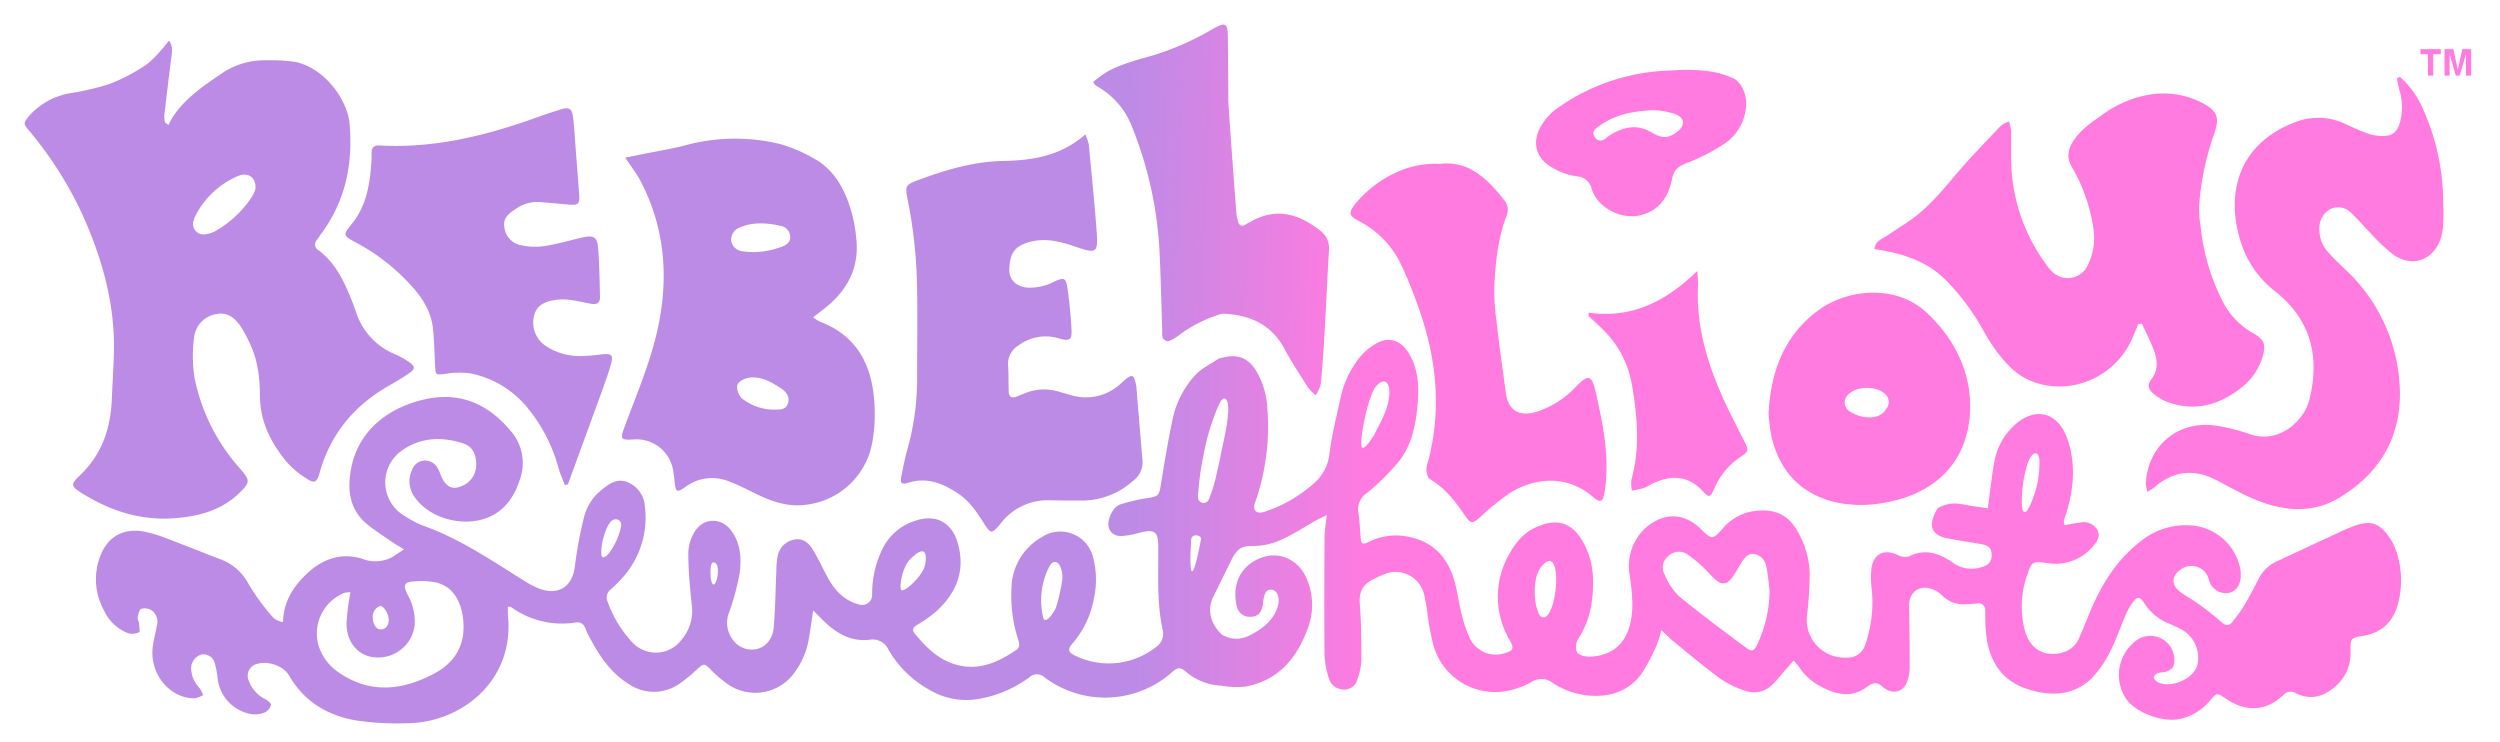
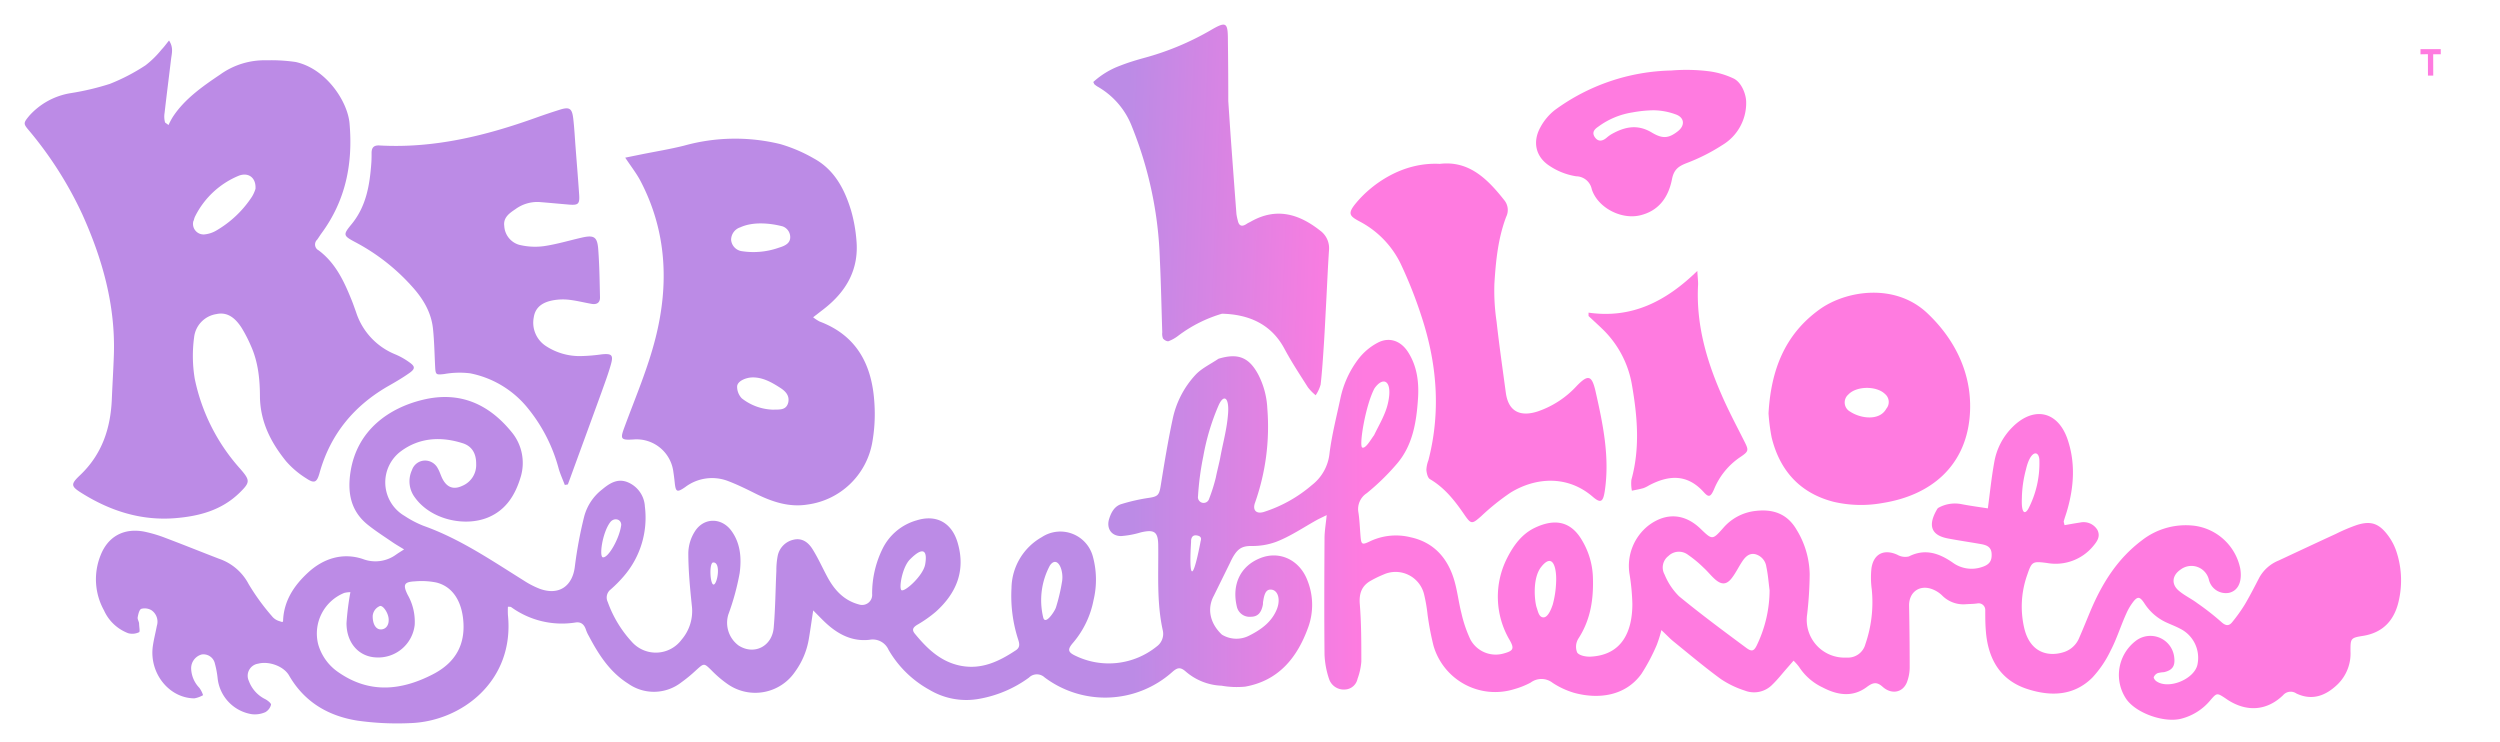
<svg xmlns="http://www.w3.org/2000/svg" height="160" viewBox="0 0 539.25 159.74" width="539">
  <defs>
    <linearGradient gradientUnits="userSpaceOnUse" id="a" x1="20.73" x2="517.92" y1="114.49" y2="114.49">
      <stop offset=".45" stop-color="#bc8be6" />
      <stop offset=".55" stop-color="#ff7be0" />
    </linearGradient>
    <linearGradient gradientUnits="userSpaceOnUse" id="b" x1="205.33" x2="321.18" y1="42.31" y2="47.1">
      <stop offset=".32" stop-color="#bc8be6" />
      <stop offset=".74" stop-color="#ff7be0" />
    </linearGradient>
  </defs>
  <path d="M60.19,133.79a3.16,3.16,0,0,1-1.56-1.08,47.63,47.63,0,0,1-5-6.89,11.34,11.34,0,0,0-6.43-5.48c-3.82-1.47-7.6-3-11.42-4.44a29,29,0,0,0-4.69-1.4c-4.33-.82-7.79,1-9.4,5.13a13.83,13.83,0,0,0,.74,11.86,9.35,9.35,0,0,0,5.23,4.93A3.37,3.37,0,0,0,30,136.2c.24-.11,0-1.25,0-1.91-.05-.44-.38-.91-.3-1.3.12-.67.33-1.65.78-1.83a2.84,2.84,0,0,1,2.19.3,3,3,0,0,1,1.16,3.38c-.27,1.42-.64,2.84-.85,4.27-.87,5.83,3.42,11.3,8.93,11.36a5.78,5.78,0,0,0,1.89-.69A5.39,5.39,0,0,0,43,148.2,6.28,6.28,0,0,1,41.23,144a3.08,3.08,0,0,1,2.29-3,2.53,2.53,0,0,1,2.84,2,19.85,19.85,0,0,1,.59,3.2,8.8,8.8,0,0,0,7.4,7.69,5.62,5.62,0,0,0,2.88-.44,2.6,2.6,0,0,0,1.23-1.61c.07-.28-.71-.91-1.21-1.18a7.11,7.11,0,0,1-3.57-3.94,2.63,2.63,0,0,1,2-3.73c2.27-.61,5.51.51,6.68,2.56,3.3,5.72,8.45,8.72,14.71,9.72a61,61,0,0,0,11.39.54c11-.34,22.57-9,21.1-23.33a17.38,17.38,0,0,1,0-1.77c.35,0,.57,0,.69.07a18.66,18.66,0,0,0,13.92,3.32c1.18-.17,1.86.45,2.23,1.6A7.3,7.3,0,0,0,127,137c2.11,4,4.51,7.78,8.51,10.3a9.62,9.62,0,0,0,11.44-.27,31.18,31.18,0,0,0,3.15-2.59c1.8-1.63,1.74-1.6,3.39,0a23.84,23.84,0,0,0,3.53,3,10.38,10.38,0,0,0,14.47-2.71,16.69,16.69,0,0,0,3-7.23c.31-1.84.56-3.69.92-6,1.07,1.07,1.79,1.83,2.56,2.56,2.68,2.53,5.77,4.2,9.55,3.78a3.73,3.73,0,0,1,4.14,2.16,23,23,0,0,0,8.86,8.65,15.5,15.5,0,0,0,10.75,1.91,25.78,25.78,0,0,0,10.67-4.56,2.43,2.43,0,0,1,3.37-.06,21.75,21.75,0,0,0,27.62-1.22c1-.85,1.61-1.06,2.74-.12a12.54,12.54,0,0,0,7.83,3.14,18.7,18.7,0,0,0,5.1.2c7.19-1.29,11.21-6.24,13.56-12.74A14.21,14.21,0,0,0,282,125c-1.66-4.35-5.94-6.44-10.11-4.8-4.43,1.74-6.2,5.81-5.11,10.44a2.81,2.81,0,0,0,3,2.23c1.49,0,2.27-.81,2.62-2.59.05-.27,0-.54.08-.81.28-1.92.81-2.61,1.86-2.44s1.7,1.43,1.38,3.18a5.57,5.57,0,0,1-.29,1c-1.11,2.77-3.35,4.39-5.93,5.7a6,6,0,0,1-5.94-.19c-2.52-2.37-3.27-5.52-1.75-8.36l3.5-7.11c1.38-3,2.42-3.65,4.61-3.65a14.74,14.74,0,0,0,5.31-.88c3.07-1.18,5.83-3.06,8.71-4.67.58-.32,1.18-.59,2.23-1.11-.2,2-.47,3.52-.47,5-.05,8.36-.08,16.73,0,25.09a18.75,18.75,0,0,0,1,5.32,3.34,3.34,0,0,0,3.42,2.21,2.89,2.89,0,0,0,2.7-2.31,14,14,0,0,0,.82-3.7c0-4.17,0-8.35-.34-12.51-.16-2.3.47-3.91,2.47-5a23.88,23.88,0,0,1,2.7-1.3,6.32,6.32,0,0,1,8.67,4.15,34.18,34.18,0,0,1,.79,4.54,61.16,61.16,0,0,0,1.27,6.66,13.85,13.85,0,0,0,17.43,9.39,17.82,17.82,0,0,0,3.53-1.41,3.89,3.89,0,0,1,4.75.06,17.47,17.47,0,0,0,4.57,2.13c5.29,1.46,11.12.74,14.59-4.09a41.41,41.41,0,0,0,3.29-6.22,26.71,26.71,0,0,0,1-3.2c1.09,1,1.81,1.8,2.63,2.46,3.38,2.74,6.71,5.55,10.22,8.11a20.43,20.43,0,0,0,5.13,2.47,5.51,5.51,0,0,0,6-1.33c1.11-1.07,2.06-2.3,3.08-3.46l1.45-1.66a11.56,11.56,0,0,1,1.2,1.36,12.28,12.28,0,0,0,5.09,4.42c3.14,1.65,6.43,2.19,9.5-.09,1.33-1,2.17-1.18,3.43-.05,1.82,1.64,4.23,1.35,5.2-.9a9.17,9.17,0,0,0,.63-3.5c0-4.36-.05-8.72-.13-13.08-.05-2.72,1.95-4.45,4.57-3.72a6.21,6.21,0,0,1,2.53,1.47,6.43,6.43,0,0,0,5.19,1.91c.82-.05,1.65-.05,2.45-.17a1.43,1.43,0,0,1,1.69,1.46c0,1.45,0,2.91.12,4.36.43,6,3,10.73,9,12.66,5,1.61,10,1.5,14-2.5a23.28,23.28,0,0,0,3.93-5.82c1.33-2.54,2.17-5.33,3.36-7.94a12.18,12.18,0,0,1,1.57-2.65c.95-1.17,1.43-1,2.41.51a11.16,11.16,0,0,0,4.93,4.14c.91.41,1.85.77,2.73,1.24a7,7,0,0,1,3.76,7.52c-.46,3.27-6.27,5.73-8.95,3.77-.26-.19-.58-.66-.51-.86a1.64,1.64,0,0,1,.86-.86,7,7,0,0,1,1.34-.2c1.8-.41,2.43-1.3,2.22-3.11a5.17,5.17,0,0,0-8.41-3.56,9.25,9.25,0,0,0-1.91,12.51c2.17,3.05,8.13,5.11,11.77,4.21a12,12,0,0,0,6.34-4c1.4-1.63,1.43-1.61,3.28-.39l.45.31c4.1,2.66,8.44,2.39,11.95-1a2.16,2.16,0,0,1,2.87-.37c3.47,1.64,6.39.44,8.92-2A9.29,9.29,0,0,0,507,140.3c0-2.73,0-2.88,2.64-3.3,4.63-.72,7-3.67,7.85-7.93a19.74,19.74,0,0,0-.64-10.44,12.34,12.34,0,0,0-1.58-3.06c-2-2.8-3.78-3.49-6.91-2.49a38.56,38.56,0,0,0-4.51,1.91c-4.11,1.89-8.22,3.82-12.33,5.74a8.36,8.36,0,0,0-4.2,3.71c-1,1.94-2,3.89-3.1,5.76a34,34,0,0,1-2.67,3.75c-.77,1-1.47.91-2.46,0a55,55,0,0,0-5.12-4c-1.32-1-2.83-1.68-4.05-2.74-1.64-1.43-1.36-3.32.46-4.54a3.87,3.87,0,0,1,6.07,2.17,3.76,3.76,0,0,0,4.33,2.87c1.81-.4,2.75-2.09,2.53-4.54a7.5,7.5,0,0,0-.11-.81,11.66,11.66,0,0,0-9.71-9.1A15.37,15.37,0,0,0,462,116.39c-5.31,4-8.58,9.29-11.09,15.23-.81,1.93-1.58,3.87-2.42,5.78a5.32,5.32,0,0,1-3.28,3.08c-3.32,1.08-7.26.22-8.56-5.07a20.43,20.43,0,0,1,.61-11.54c1-2.93,1.14-3,4.28-2.6a10.51,10.51,0,0,0,10-3.69c.83-1,1.58-2.06.86-3.46a3.47,3.47,0,0,0-3.75-1.57c-1.12.16-2.23.37-3.33.56-.11-.53-.21-.72-.16-.87.22-.79.51-1.55.73-2.34,1.5-5.18,1.81-10.44,0-15.54-2.15-5.91-7.25-6.88-11.72-2.48a14,14,0,0,0-4,7.61c-.6,3.27-.93,6.58-1.39,10,.11-.06,0,0,0,0-1.87-.29-3.76-.54-5.62-.9a7.32,7.32,0,0,0-5,.75.76.76,0,0,0-.3.29c-2.75,4.63,0,5.91,2.31,6.35s4.66.78,7,1.19c1.2.21,2.33.52,2.42,2.08s-.45,2.41-2.2,2.93a6.9,6.9,0,0,1-6.2-1c-2.89-2-5.94-3.1-9.45-1.32a3.38,3.38,0,0,1-2.47-.36c-2.84-1.29-5.1-.26-5.59,2.86a18.66,18.66,0,0,0,.06,4.6,27.78,27.78,0,0,1-1.37,11.8,3.89,3.89,0,0,1-4.07,2.91,8.14,8.14,0,0,1-8.5-9.31,81.39,81.39,0,0,0,.55-8.68,19,19,0,0,0-2.81-9.56c-2-3.46-5.06-4.51-8.78-4.09a10.73,10.73,0,0,0-7.07,3.7c-2.32,2.62-2.36,2.59-4.9.14-3.41-3.27-7.4-3.54-11.18-.71a11.08,11.08,0,0,0-4.14,10.37,47,47,0,0,1,.63,6.58c0,5.69-2.05,11-9,11.36-1,.05-2.43-.22-2.9-.88a3.31,3.31,0,0,1,.25-3c2.65-4.08,3.31-8.53,3.14-13.29a16.57,16.57,0,0,0-2.25-7.75c-2.4-4.26-5.87-4.94-10.2-2.91-2.86,1.34-4.63,3.8-6,6.46a18.42,18.42,0,0,0,.47,17.76c1.07,1.87.85,2.35-1.24,2.92a6.2,6.2,0,0,1-7.2-3,27.4,27.4,0,0,1-1.93-5.64c-.66-2.54-.91-5.21-1.73-7.7-1.48-4.51-4.45-7.68-9.25-8.72a13.06,13.06,0,0,0-8.53.77c-2.07,1-2.12.9-2.3-1.47-.12-1.53-.18-3.08-.41-4.6a4.07,4.07,0,0,1,1.77-4.19,49.67,49.67,0,0,0,6.6-6.45c3.32-3.93,4.12-8.83,4.46-13.77.26-3.57-.13-7.11-2.13-10.23-1.57-2.46-4.07-3.35-6.59-2a12.69,12.69,0,0,0-4.09,3.45,21.21,21.21,0,0,0-3.93,8.61c-.83,3.91-1.83,7.8-2.33,11.75a9.91,9.91,0,0,1-3.8,6.87,29.77,29.77,0,0,1-10.4,5.81c-1.62.48-2.45-.41-1.87-2a49.2,49.2,0,0,0,2.65-20.35,17.69,17.69,0,0,0-1.95-7.29c-2-3.75-4.4-4.69-8.59-3.41-1.7,1.16-3.67,2.06-5,3.52a20,20,0,0,0-4.9,9.6c-1,4.69-1.78,9.44-2.54,14.18-.35,2.18-.61,2.44-2.9,2.75a40.47,40.47,0,0,0-5.52,1.27c-1.55.44-2.26,1.78-2.71,3.19-.65,2.06.46,3.76,2.61,3.73a19.68,19.68,0,0,0,4.24-.8c2.9-.67,3.69-.12,3.73,2.76.08,6.17-.37,12.36,1,18.46a3.36,3.36,0,0,1-1.32,3.39,16.45,16.45,0,0,1-17.43,2.06c-1.77-.81-1.87-1.39-.64-2.83a20,20,0,0,0,4.44-9.23,19,19,0,0,0-.16-9.44,7.26,7.26,0,0,0-11-4.14,12.84,12.84,0,0,0-6.54,11,30.55,30.55,0,0,0,1.41,11c.3.92.52,1.75-.46,2.4-3.63,2.41-7.42,4.25-12,3.33-4.27-.87-7.17-3.7-9.8-6.9-.73-.89-.33-1.39.52-1.92a26.84,26.84,0,0,0,4-2.81c4.45-4,6.49-8.87,4.71-14.91-1.25-4.26-4.54-6.14-8.8-4.82a11.76,11.76,0,0,0-7.36,6.07,21.85,21.85,0,0,0-2.28,9.82,2.17,2.17,0,0,1-2.79,2.28c-3.26-.85-5.31-3.08-6.84-5.9-1.08-2-2-4.08-3.2-6-.89-1.45-2.22-2.52-4.09-2.09a4.47,4.47,0,0,0-3.45,3.49,16.72,16.72,0,0,0-.29,3.25c-.19,4.08-.22,8.17-.57,12.23s-4.23,6-7.56,3.87a6.09,6.09,0,0,1-2.23-6.69,53.28,53.28,0,0,0,2.44-8.91c.42-3.12.24-6.38-1.76-9.13-2.13-2.94-6-2.94-7.92.15a9,9,0,0,0-1.39,4.59c0,3.8.37,7.61.76,11.39a9.47,9.47,0,0,1-2.22,7.34,6.92,6.92,0,0,1-10.74.44,25.19,25.19,0,0,1-5.18-8.58,2.19,2.19,0,0,1,.62-2.69,28.06,28.06,0,0,0,2.87-2.9,19.31,19.31,0,0,0,4.52-15,6,6,0,0,0-3.78-5.27c-2.15-.84-3.87.28-5.45,1.6a10.92,10.92,0,0,0-3.86,5.82,90.41,90.41,0,0,0-2,10.68c-.47,4.32-3.4,6.42-7.55,4.93a18.27,18.27,0,0,1-3.38-1.73c-7-4.37-13.84-9.06-21.71-11.86a21.92,21.92,0,0,1-4.1-2.14,8.37,8.37,0,0,1-.73-14c4-2.93,8.64-3.16,13.27-1.68,2,.63,2.92,2.24,2.9,4.46a4.86,4.86,0,0,1-3,4.73c-1.88.89-3.32.34-4.28-1.54-.37-.72-.58-1.53-1-2.23a3.09,3.09,0,0,0-2.92-1.68,3,3,0,0,0-2.65,2.05,5.76,5.76,0,0,0,.65,5.93c3.44,4.77,10.7,6.35,15.71,4.31,4-1.64,6-5,7.14-8.92a10.44,10.44,0,0,0-1.83-9.31c-5-6.25-11.31-9.09-19.26-7.19-7.26,1.73-14.21,6.47-15.65,15.47-.72,4.55,0,8.54,3.74,11.53,1.7,1.36,3.54,2.53,5.33,3.76.72.49,1.48.92,2.47,1.53-.76.49-1.21.76-1.64,1.06a7.59,7.59,0,0,1-7.29,1c-4.35-1.43-8.52-.11-11.85,3-3,2.78-5.18,6.09-5.32,10.37a.21.21,0,0,1-.28.21ZM437,101.1c1-4.35,2.91-4.19,2.9-1.83a21.3,21.3,0,0,1-2.38,10.29c-.34.62-.75.9-1,.64-.5-.48-.42-2.33-.4-3A25.29,25.29,0,0,1,437,101.1ZM296.48,83.6c1.94-2.75,4-1.64,2.9,3.21-.55,2.45-1.92,4.66-3,6.91-.58.73-1.82,3-2.55,2.64S294.54,87.21,296.48,83.6Zm-214.64,47c.69-.44,2.06,1.57,2,3,0,1.21-.7,2-1.71,2s-1.76-1.08-1.74-2.9A2.52,2.52,0,0,1,81.84,130.6Zm11.51,14.69c-6.82,3.51-13.65,4.2-20.34-.44a10.87,10.87,0,0,1-4.38-6.06,9.45,9.45,0,0,1,5.64-11.07,6.1,6.1,0,0,1,1.31-.16,58.19,58.19,0,0,0-.84,6.69c0,4.27,2.66,7.24,6.4,7.39a7.91,7.91,0,0,0,8.31-7,11.75,11.75,0,0,0-1.53-6.53c-1.06-2.18-.76-2.77,1.6-2.88a16,16,0,0,1,4.59.25c3.33.82,5.23,3.67,5.74,7.48C100.6,138.69,98.33,142.74,93.35,145.29Zm38.32-32.87c.84-1,2.32-.63,2.33.63-.34,2.84-2.73,7.07-3.91,7C129.16,120.1,129.92,114.65,131.67,112.42Zm22.25,13.5c-.77,0-1-4.78-.06-4.77C155.6,121.14,154.71,125.92,153.92,125.92Zm40.54,1.22c-.61-.36.13-4.94,1.81-6.63,2.84-2.87,3.83-2,3.29,1.07C199.13,124,195.18,127.55,194.46,127.14Zm33.3,3.75c-.31.89-2.28,3.85-2.73,2.16a15.83,15.83,0,0,1,1.45-11.27c1.63-2.26,3.1,1.11,2.57,3.69A39.9,39.9,0,0,1,227.76,130.89Zm29.38-7.82c-.66,0-.22-6.36-.22-6.36s-.15-1.6,1.21-1.39.84,1.09.81,1.45C258.94,116.77,257.77,123.07,257.14,123.07Zm3.66-15.63a1.23,1.23,0,0,1-2.39-.56,60.76,60.76,0,0,1,1.14-8.61,49.26,49.26,0,0,1,3.24-10.86c1.14-2.68,2.36-1.93,2.11,1.56s-1.09,6.25-1.7,9.62c-.16.89-.72,3.08-.94,4.22A36.76,36.76,0,0,1,260.8,107.44Zm74.13,22.79c-.3.9-1,2.77-2,2.77s-1.2-1.37-1.47-2.12c-.37-1-1.06-6.23,1-8.79,2.62-3.28,3.36.55,3.19,3.44A21,21,0,0,1,334.93,130.23Zm44.23,8.33c-.76,1.73-1.2,2-2.59.94-4.87-3.61-9.74-7.22-14.41-11.06a14.09,14.09,0,0,1-3.11-4.68,3.11,3.11,0,0,1,.83-4,3.24,3.24,0,0,1,4.26-.23,25,25,0,0,1,3.33,2.76c.87.79,1.6,1.74,2.48,2.51,1.44,1.26,2.53,1.16,3.66-.36.76-1,1.33-2.16,2-3.21s1.52-2.18,3-1.86a3.25,3.25,0,0,1,2.39,2.72c.36,1.66.48,3.38.7,5.08A27.47,27.47,0,0,1,379.16,138.56Z" fill="url(#a)" />
-   <path d="M530.16 14.9L531.12 10.43 533.03 10.43 533.03 16.14 531.91 16.14 531.92 11.49 530.55 16.14 529.73 16.14 528.38 11.52 528.38 16.14 527.29 16.14 527.29 10.43 529.19 10.43 530.16 14.9z" fill="#ff7be0" />
  <path d="M522.1 10.43L526.47 10.43 526.47 11.54 524.84 11.54 524.85 16.14 523.71 16.14 523.7 11.52 522.1 11.55 522.1 10.43z" fill="#ff7be0" />
-   <path d="M522.74,23.58a19.2,19.2,0,0,0-5.07-7.16l-.68.33c.19.86.35,1.73.58,2.58a12.55,12.55,0,0,1,.08,7c-.57,1.91-1.53,2.79-3.5,2.83a9.61,9.61,0,0,1-3.2-.45c-1.71-.59-3.37-1.35-5-2.1a13.46,13.46,0,0,0-10.1-.7c-13.14,4.53-16.28,16-12.05,27.45a21.78,21.78,0,0,0,7.12,9.45c7.54,6.06,9.51,14,7.22,23.21-1.17,4.72-6.7,9.63-12.8,7.47a41.49,41.49,0,0,0-7.12-1.8c-8.23-1.37-15,4.2-15.37,12.53a8,8,0,0,0,.37,1.7,13.77,13.77,0,0,0,1.53-1q6-5.22,13.12-1.62c2.75,1.4,5.44,3,8.27,4.16,6.12,2.61,12.47,3.28,18.36-.22,8.78-5.22,13.52-13.17,13.15-23.5A36.83,36.83,0,0,0,506,58.08c-1.24-1.21-2.52-2.37-3.66-3.66A7.37,7.37,0,0,1,500.29,49a4.6,4.6,0,0,1,2.35-4.06,3.82,3.82,0,0,1,4.52.85c1.47,1.34,2.74,2.9,4.15,4.31a38.51,38.51,0,0,0,4.92,4.65c4.11,2.86,8.62,1.26,10.24-3.48A12.72,12.72,0,0,0,527,48c.09-1.63.05-3.27,0-4.91A49.27,49.27,0,0,0,522.74,23.58Z" fill="#ff7be0" />
-   <path d="M412.86,46.74c-1.8,1.38-3.77,2.51-5.63,3.8-1.11.77-2.69,1.14-2.93,3l2,.36c5.2.94,10,2.77,13.73,6.67a50.84,50.84,0,0,1,7.75,10.49,36.61,36.61,0,0,0,2.75,4.38c1.87,2.47,3.88,4.82,6.76,6.2,8.38,4,18.76,0,22.58-8.69.47-1.06.91-2.15,1.36-3.22l.78-.09c.82,1.79,1.72,3.54,2.43,5.36.89,2.27,1.28,4.55-.43,6.7-.93,1.17-.52,2.27.53,3.09a10.94,10.94,0,0,0,2.75,1.67c6.15,2.32,11.62.74,16.49-3.28a12.81,12.81,0,0,0,4.29-6.51c.71-2.58.34-3.56-2-4.93a16.45,16.45,0,0,1-6.43-6.49,45.82,45.82,0,0,1-4.94-16.34,24.73,24.73,0,0,1-.36-4.6,59,59,0,0,1,3.2-15.43c1.34-3.71.78-5.2-2.82-7a18.26,18.26,0,0,0-10.6-1.71,24.18,24.18,0,0,0-10.93,4.62c-2.22,1.56-4.47,3.09-6,5.5-1.15,1.85-1.5,3.46-.31,5.53a36.37,36.37,0,0,1,4.66,13.3,13.21,13.21,0,0,1-1.34,8.2A4.76,4.76,0,0,1,443,58.74a8.26,8.26,0,0,1-1.45-1.61,38.78,38.78,0,0,1-7.74-23.66c0-1.82,0-3.64,0-5.46a10.43,10.43,0,0,0-.49-2,6.72,6.72,0,0,0-1.78,1c-2,2.07-4,4.21-6,6.34C421.33,37.8,417.81,43,412.86,46.74Z" fill="#ff7be0" />
  <path d="M415.65,67.32c-7-6.53-17.59-4.82-23.26-.68C385,72,382,79.62,381.47,89a42.13,42.13,0,0,0,.67,5.18c1.77,7.22,6.18,12.07,13.44,13.91a26,26,0,0,0,10.51.24c10.63-1.7,17.7-8.06,18.74-18.27C425.73,81.2,422,73.28,415.65,67.32ZM406.87,88c-1.41,2.62-5.44,2.17-7.78.63a2.25,2.25,0,0,1-.42-3.68c1.73-1.88,6.09-1.94,7.94-.12A2.25,2.25,0,0,1,406.87,88Z" fill="#ff7be0" />
  <path d="M352,105.68c.82-.18,1.66-.32,2.47-.55a6.57,6.57,0,0,0,1.22-.6c4.28-2.25,8.26-2.5,11.83,1.48,1.08,1.2,1.48,1,2.22-.69a15.36,15.36,0,0,1,5.6-6.87c1.93-1.29,1.89-1.49.87-3.51-1.71-3.4-3.51-6.77-5-10.26-3.26-7.49-5.4-15.24-4.93-23.52,0-.77-.09-1.54-.17-2.89-6.76,6.58-14.14,10.34-23.46,9V68c.92.86,1.85,1.71,2.76,2.58A21.79,21.79,0,0,1,352,82.8c1.19,6.84,1.79,13.69-.11,20.53A8.11,8.11,0,0,0,352,105.68Z" fill="#ff7be0" />
  <path d="M334.25,35.62A14.27,14.27,0,0,0,340,37.86a3.48,3.48,0,0,1,3.35,2.81c1.28,3.94,6.26,6.53,10.29,5.64,4.2-.94,6.26-4,7-7.8.41-2.07,1.35-2.79,3.12-3.48a40.52,40.52,0,0,0,7.75-3.91,10.55,10.55,0,0,0,5.14-9.26c0-1.52-.87-4.11-2.62-5.05a17.84,17.84,0,0,0-5.7-1.64,39.11,39.11,0,0,0-7.81-.13,44,44,0,0,0-25.13,8.52,11.84,11.84,0,0,0-3.11,3.7C330.52,30.41,331.22,33.67,334.25,35.62Zm10.52-8.48a16.71,16.71,0,0,1,7.35-3.06,27,27,0,0,1,4.5-.46,14.25,14.25,0,0,1,4.75.86c2,.66,2.16,2.42.51,3.69-2,1.55-3.3,1.62-5.59.25-3.09-1.85-5.84-1.26-8.75.39a7.45,7.45,0,0,0-1,.74c-.9.76-1.84.91-2.55-.15S344,27.66,344.77,27.14Z" fill="#ff7be0" />
  <path d="M307.67,101.2c.06.71.29,1.74.8,2,3.15,1.86,5.32,4.62,7.33,7.55,1.53,2.23,1.69,2.18,3.69.43a49.6,49.6,0,0,1,6.34-5.09c5.45-3.34,12.3-3.78,17.72.89,1.71,1.47,2.24,1.16,2.6-1.24,1.1-7.35-.4-14.47-2-21.54-.8-3.48-1.62-3.64-4.09-1.08a20.32,20.32,0,0,1-8.35,5.45c-3.26,1.07-6.28.51-6.9-4-.69-5.12-1.43-10.24-2-15.38a45.28,45.28,0,0,1-.47-8.13c.3-4.89.78-9.79,2.53-14.43a3.33,3.33,0,0,0-.36-3.57c-3.65-4.63-7.65-8.63-13.95-7.88-8.13-.42-14.65,4.4-17.93,8.29-2.06,2.43-1.58,2.93.62,4.12a20.32,20.32,0,0,1,8.81,9A94.16,94.16,0,0,1,306.59,68c3.37,10.2,4.24,20.58,1.52,31.11A6.48,6.48,0,0,0,307.67,101.2Z" fill="#ff7be0" />
  <path d="M284.71,49.54c-4.57-3.59-9.41-5-14.85-1.94-.31.18-.65.32-.95.52-1,.68-1.68.5-1.93-.77A12.09,12.09,0,0,1,266.7,46q-.61-8-1.19-16c-.2-2.78-.38-5.57-.57-8.36a.77.77,0,0,1,0,.15c0-.09,0-.17,0-.26q0-6.39-.08-12.79c0-4.13-.3-4.39-3.79-2.35a59.55,59.55,0,0,1-14.26,5.93c-1.74.48-3.47,1-5.17,1.67a17.71,17.71,0,0,0-5.82,3.53c.17.35.19.45.25.5a5,5,0,0,0,.65.48,16.88,16.88,0,0,1,7.46,8.7,83.2,83.2,0,0,1,6,28.58c.25,5.24.35,10.49.52,15.74a2.78,2.78,0,0,0,.16,1.32c.24.33.88.69,1.19.59a8.17,8.17,0,0,0,2.11-1.19,29.47,29.47,0,0,1,9.43-4.74c5.74.14,10.6,2.2,13.46,7.55,1.53,2.87,3.34,5.61,5.09,8.36a10.47,10.47,0,0,0,1.65,1.68,8,8,0,0,0,1.07-2.3c.33-2.88.51-5.78.7-8.67s.32-5.79.48-8.69c.21-3.89.37-7.79.63-11.68A4.69,4.69,0,0,0,284.71,49.54Z" fill="url(#b)" />
-   <path d="M194.43,102.53c-.29,1.56,0,1.88,1.51,1.42,4.05-1.25,7.45.15,10.74,2.35,2.59,1.72,4.17,4.25,5.79,6.78,1.18,1.83,1.47,1.85,2.94.21.18-.2.33-.43.5-.64a12.81,12.81,0,0,1,10.46-4.91q3.67.08,7.35.06a16.44,16.44,0,0,0,10.65-4.23,5,5,0,0,0,2.07-4.48c-.47-5.33-.9-10.67-1.34-16a2.61,2.61,0,0,0-.06-.27c-.49-2.25-.81-2.37-2.51-.94-.41.35-.8.74-1.22,1.08A11,11,0,0,1,230.81,85c-.79-.22-1.58-.43-2.36-.67a10.88,10.88,0,0,0-7.46.36c-.59.24-1.19.46-1.77.7-1,.42-1.6,0-1.64-1.05-.07-1.9,0-3.82-.14-5.72a4.65,4.65,0,0,1,2.31-4.32,9.78,9.78,0,0,1,8.79-1.43c2.23.61,2.7.24,2.58-2-.16-3-.44-6-.88-8.94-.31-2.14-.73-2.3-2.72-1.41a11.39,11.39,0,0,1-6,1.35c-2.43-.29-3.95-1.76-3.81-4.15.16-2.86.83-4.65,4.12-5.62C225.56,51,229,52,232.44,53.2c4,1.35,4.43,1.11,4.12-3.2-.45-6.33-1.11-12.65-1.71-19a12,12,0,0,0-.74-2.17c-5.33,4.68-11.48,5.6-17.67,5.72-6.41.12-12.34,1.9-18.22,4.06-3,1.09-3.05,1.37-2.4,4.46a104.76,104.76,0,0,1,2,19.74c.11,6,0,12,0,18a56.31,56.31,0,0,1-2.3,16.67C195.1,99.14,194.76,100.84,194.43,102.53Z" fill="#bc8be6" />
  <path d="M136.71,94.62a8,8,0,0,1,8.51,6.82c.12.8.23,1.61.31,2.42.22,2.1.47,2.27,2.24,1.06a9.61,9.61,0,0,1,9.31-1.31c2,.76,4,1.75,5.92,2.71,3.56,1.76,7.22,3,11.27,2.33a16.4,16.4,0,0,0,13.84-13.17,35,35,0,0,0,.5-8.67c-.48-8.13-3.68-14.56-11.81-17.62a8.69,8.69,0,0,1-1.41-.92l2.34-1.81c4.83-3.76,7.58-8.54,7-14.83a32.39,32.39,0,0,0-1.16-6.42c-1.41-4.62-3.61-8.81-8.06-11.22a32.77,32.77,0,0,0-7.22-3.08,41.07,41.07,0,0,0-20.74.34c-3,.75-6,1.24-9.06,1.85l-3.63.74c1.25,1.89,2.42,3.37,3.28,5,5.69,10.85,6.19,22.34,3.25,33.93-1.64,6.49-4.3,12.72-6.62,19C133.75,94.51,133.77,94.82,136.71,94.62ZM170,86.75c-.48,1.63-1.89,1.39-3.22,1.45A11.4,11.4,0,0,1,160,85.75a3.64,3.64,0,0,1-1-2.62c.14-1.19,2-1.83,3.12-1.88,2.36-.11,4.4,1.08,6.32,2.33C169.52,84.3,170.38,85.27,170,86.75ZM157.7,51.58a2.85,2.85,0,0,1,2-2.72c2.71-1.24,6.35-.92,9.11-.2A2.47,2.47,0,0,1,170.45,51c0,1.16-.85,1.79-2.42,2.25a16.41,16.41,0,0,1-8.21.73A2.71,2.71,0,0,1,157.7,51.58Z" fill="#bc8be6" />
  <path d="M76.51,52a43.89,43.89,0,0,1,12.21,9.46c2.46,2.68,4.31,5.66,4.68,9.33.28,2.7.32,5.43.46,8.14.09,1.77.21,1.77,1.92,1.59a18.79,18.79,0,0,1,5.64-.16,21.26,21.26,0,0,1,12,7A34.8,34.8,0,0,1,120.53,101c.35,1.17.87,2.3,1.3,3.44l.66-.12c.15-.42.31-.83.46-1.25,2.27-6.23,4.56-12.46,6.82-18.69.71-2,1.44-3.93,2-5.93s.23-2.4-1.94-2.19a37.54,37.54,0,0,1-4.6.38,13.25,13.25,0,0,1-7.48-2.17,6,6,0,0,1-2.62-6.17c.37-2.46,2.25-3.39,4.45-3.74a12,12,0,0,1,3.22-.06c1.62.19,3.21.6,4.82.88,1.09.19,1.83-.24,1.8-1.42-.08-3.45-.12-6.91-.38-10.35-.2-2.7-.91-3.12-3.52-2.53s-5.45,1.45-8.23,1.85a14.34,14.34,0,0,1-5.34-.3,4.46,4.46,0,0,1-3.18-4.06c-.25-1.81,1.12-2.76,2.42-3.63a8,8,0,0,1,5.12-1.53c2.17.17,4.33.38,6.5.56,1.9.15,2.24-.15,2.12-2.07-.23-3.44-.52-6.88-.78-10.32-.16-2.08-.26-4.17-.51-6.24s-.77-2.51-2.83-1.86q-2.59.81-5.16,1.73c-10.93,3.92-22.06,6.66-33.79,6-1.21-.07-1.68.44-1.71,1.54,0,.73,0,1.46-.05,2.18-.35,4.86-1.11,9.54-4.43,13.46C74,50.45,74.06,50.69,76.51,52Z" fill="#bc8be6" />
  <path d="M37.8,111.6c5.15-.42,10-1.69,13.89-5.49,2.29-2.25,2.29-2.65.14-5.14A41.58,41.58,0,0,1,42,81.5a30.28,30.28,0,0,1-.13-8.92,5.71,5.71,0,0,1,4.81-5c2.48-.55,4.15,1,5.39,2.89a30,30,0,0,1,2,3.85c1.63,3.55,2,7.39,2,11.19.11,5.42,2.41,9.83,5.66,13.84a19.21,19.21,0,0,0,4.34,3.67c1.73,1.16,2.28.9,2.85-1.14,2.37-8.52,7.6-14.73,15.23-19,1.42-.81,2.83-1.65,4.16-2.59s1.21-1.44,0-2.3a15.22,15.22,0,0,0-3.07-1.73,14.66,14.66,0,0,1-8.44-9.11c-.31-.85-.6-1.71-.94-2.55-1.64-4.07-3.45-8-7.12-10.76a1.42,1.42,0,0,1-.33-2.31c.32-.44.6-.91.92-1.35,5.22-7.08,6.82-15,6.07-23.69C75,21.69,70.32,14.62,63.75,13.2a36.79,36.79,0,0,0-6.23-.36,16.36,16.36,0,0,0-10,3.05c-3.88,2.61-7.8,5.36-10.31,9.27a16.42,16.42,0,0,0-.86,1.64l-.74-.54a4.76,4.76,0,0,1-.11-2.07c.44-3.88.94-7.75,1.4-11.62.15-1.22.56-2.47-.44-4-.64.78-1.08,1.41-1.61,1.95a20.58,20.58,0,0,1-3.46,3.4,42.35,42.35,0,0,1-7.68,4,56.7,56.7,0,0,1-8.44,2,15.24,15.24,0,0,0-8.92,4.84C5,26.39,5,26.5,6.27,28A81.31,81.31,0,0,1,17.78,46.12c4.34,9.64,7.14,19.62,6.78,30.31-.11,3.18-.31,6.35-.44,9.52-.27,6.31-2.13,11.91-6.86,16.39-2.11,2-2,2.4.6,4C24,110.13,30.57,112.18,37.8,111.6Zm4-64.2a3.37,3.37,0,0,1,.34-1,18.34,18.34,0,0,1,9.33-8.65c2.11-.83,3.8.41,3.64,2.82a7.62,7.62,0,0,1-.74,1.66,23,23,0,0,1-7.78,7.37,6.17,6.17,0,0,1-2.28.77A2.28,2.28,0,0,1,41.75,47.4Z" fill="#bc8be6" />
</svg>